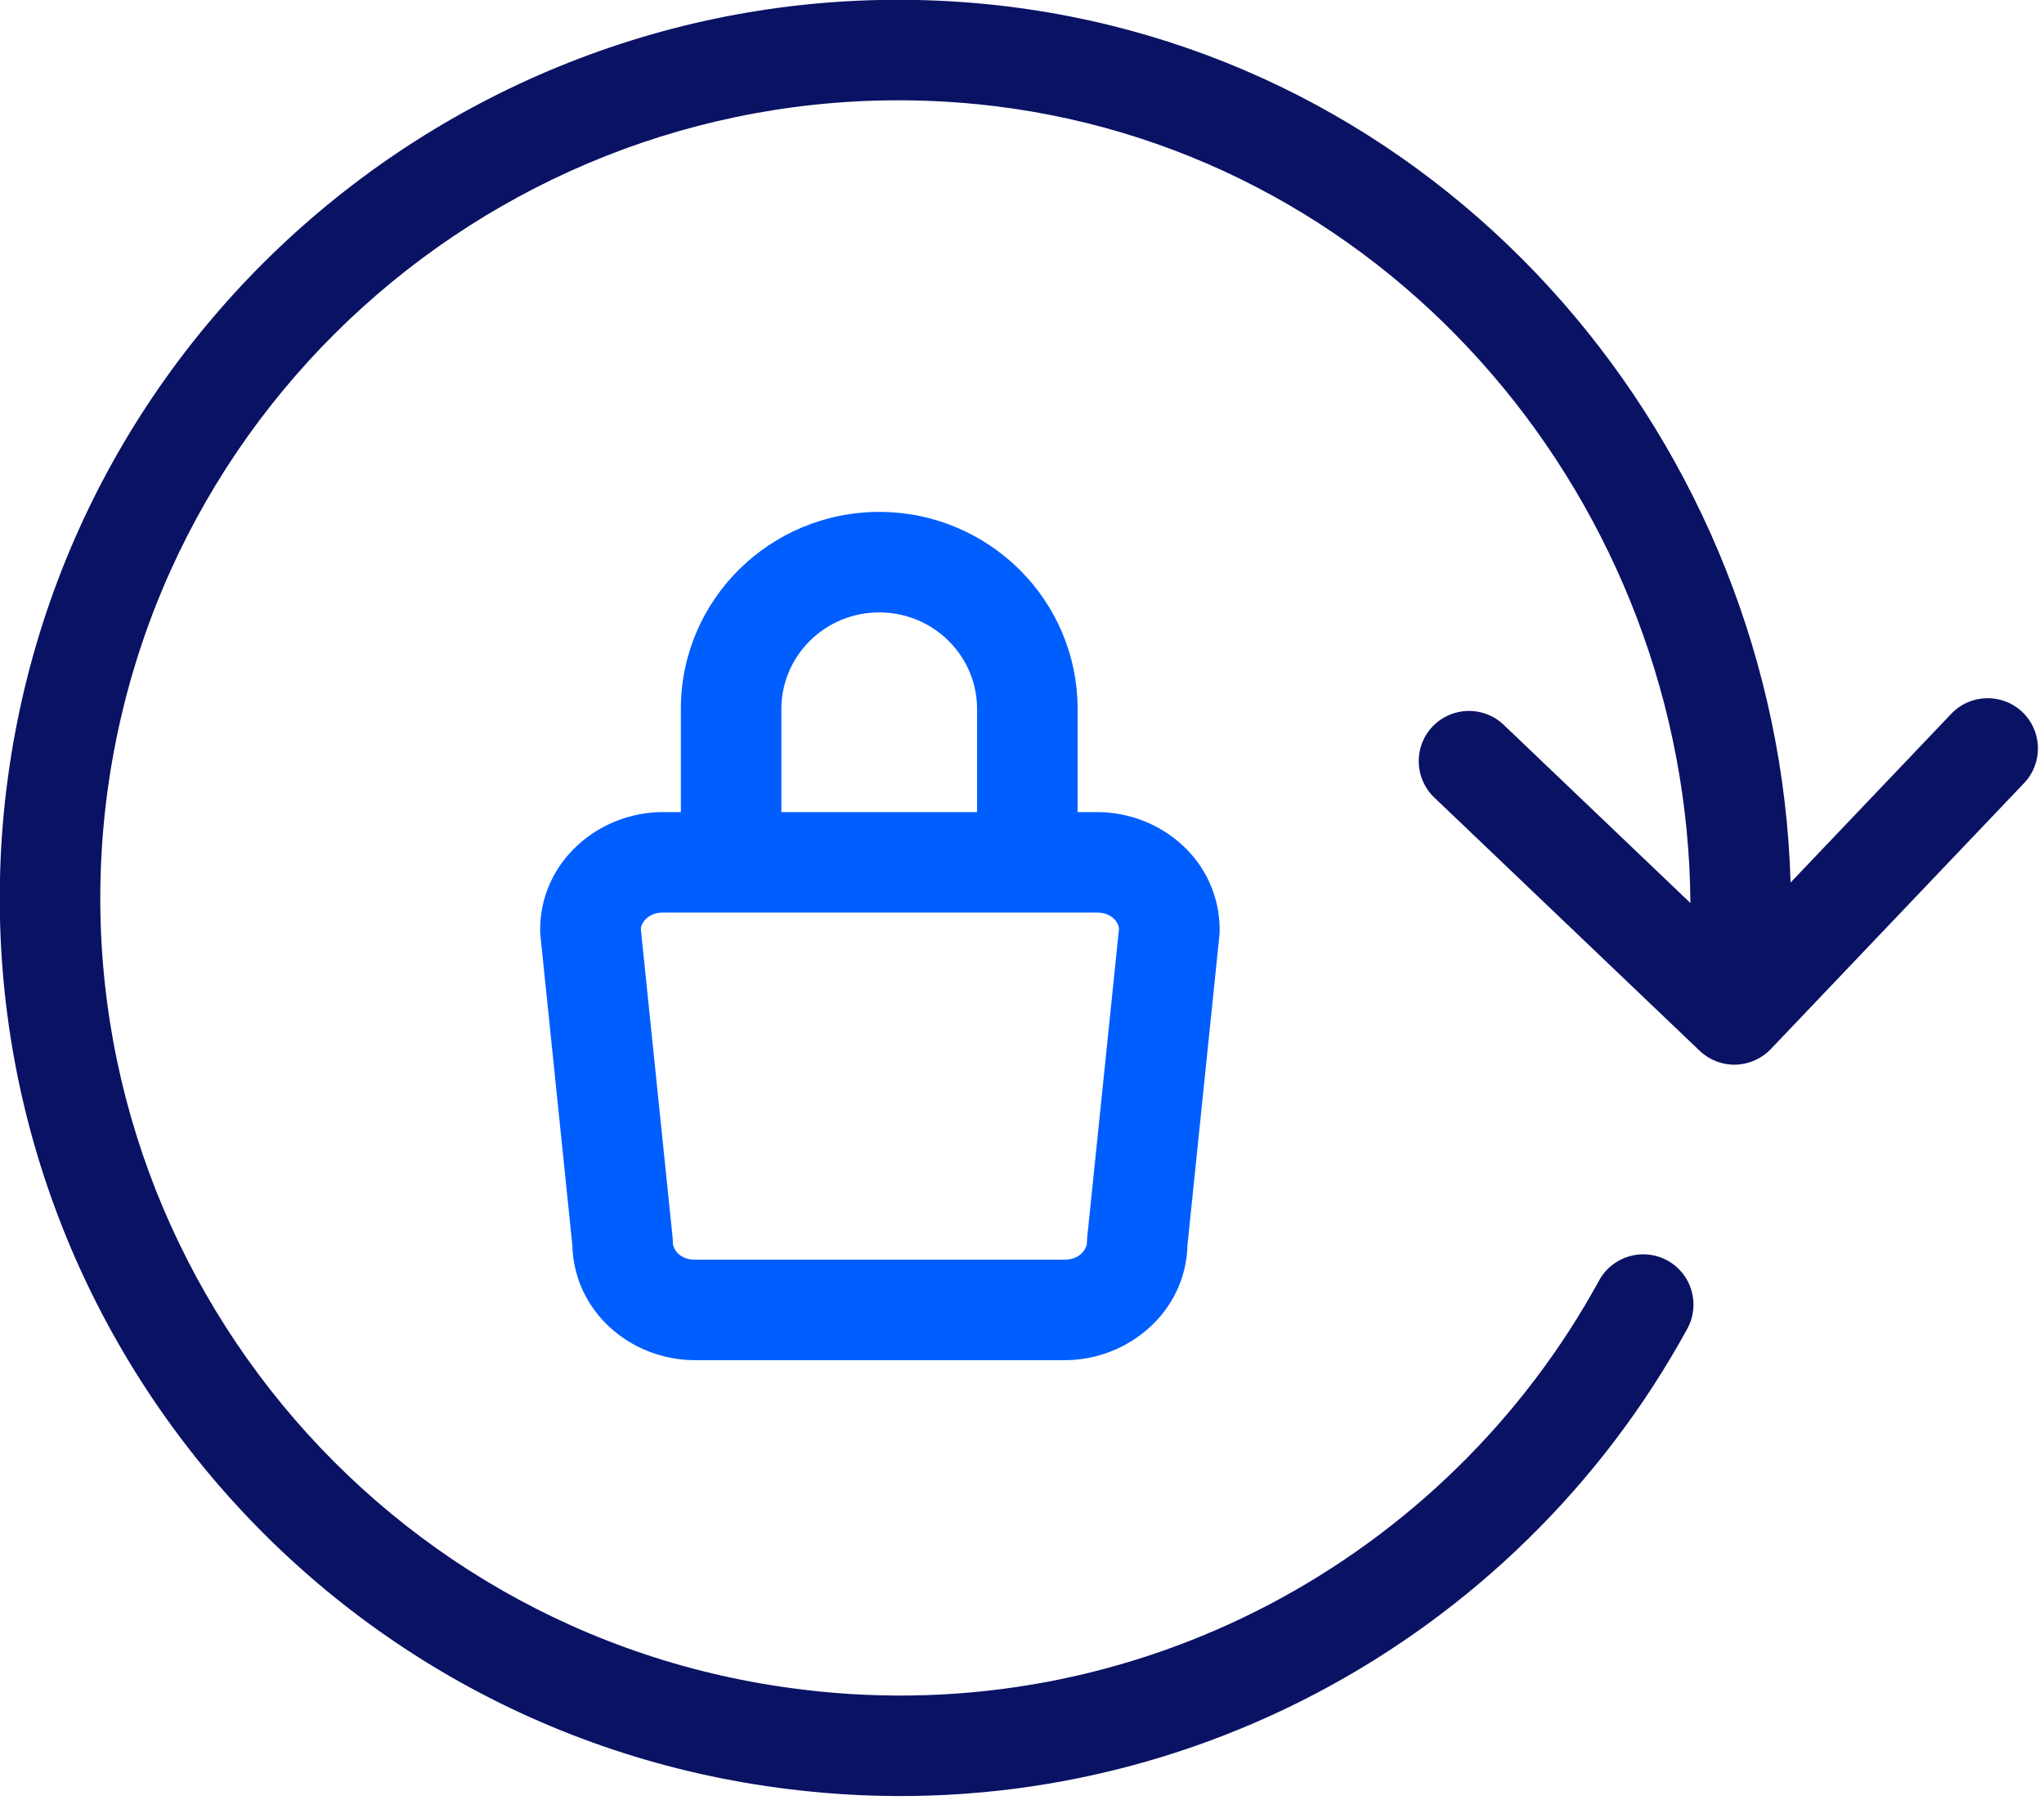
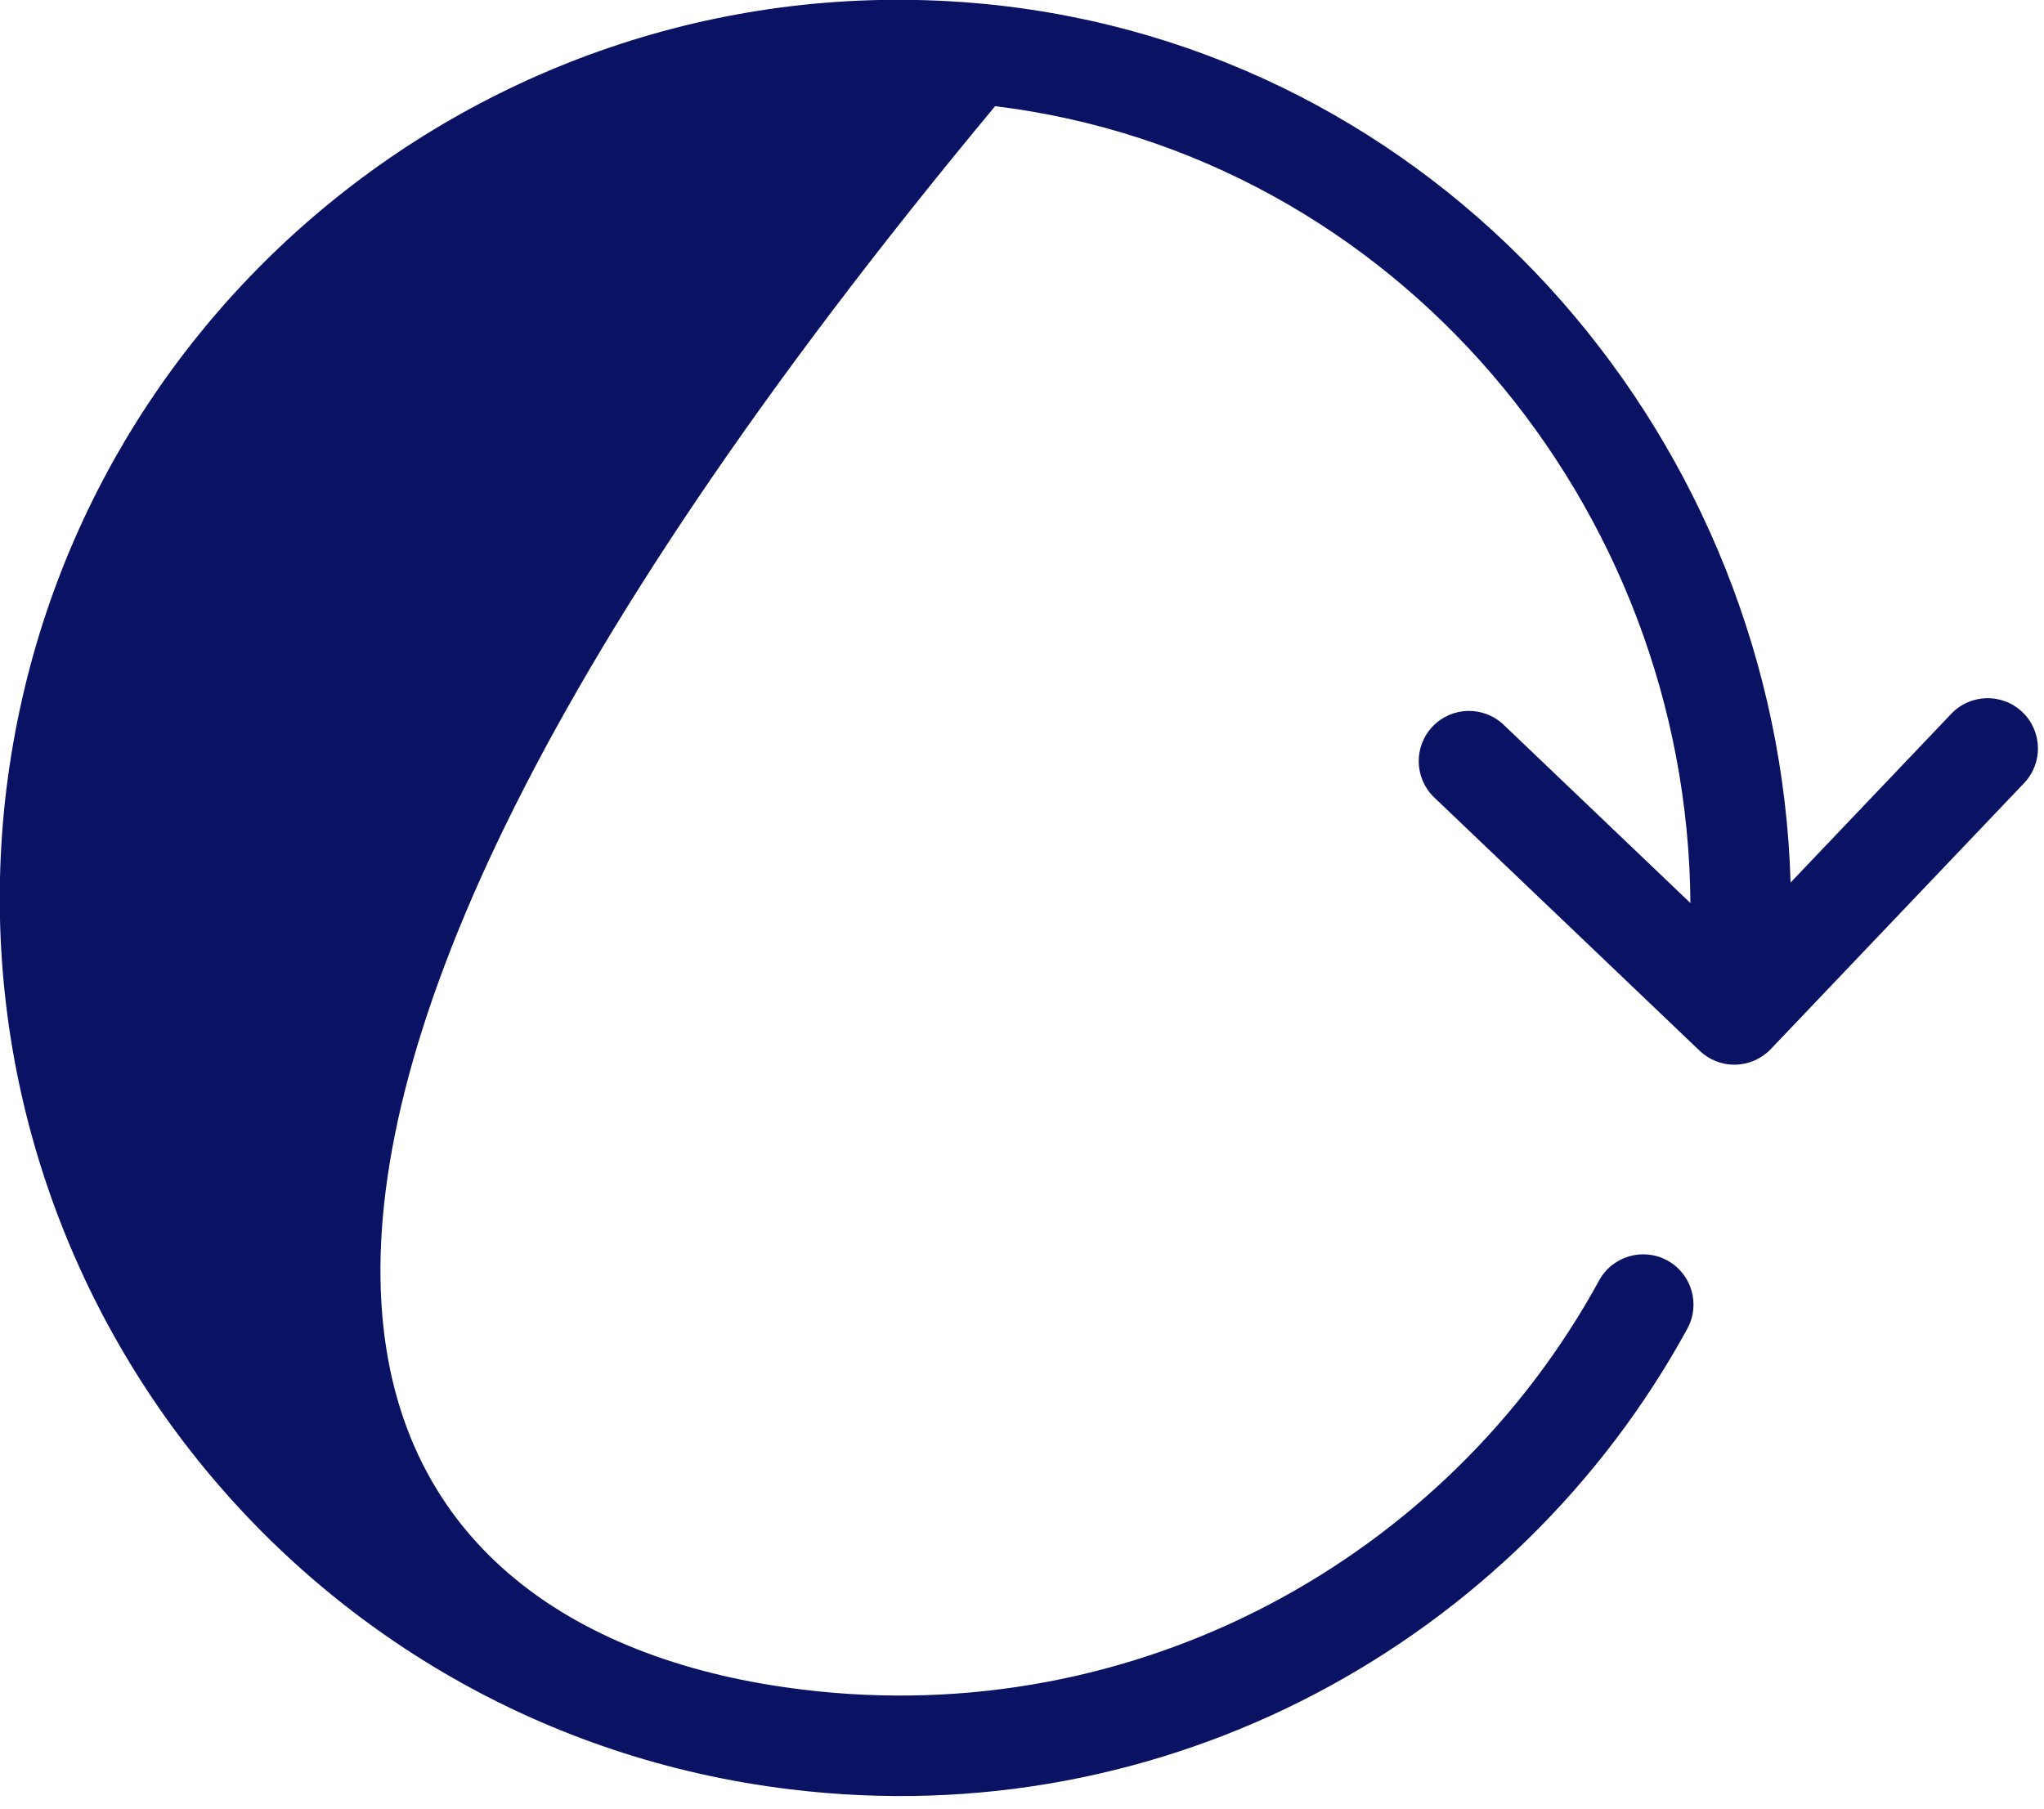
<svg xmlns="http://www.w3.org/2000/svg" width="61" height="54" viewBox="0 0 61 54" fill="none">
-   <path fill-rule="evenodd" clip-rule="evenodd" d="M29.698 3.169C16.64 1.589 4.768 10.885 3.168 23.922C1.588 36.98 10.884 48.851 23.94 50.431L23.942 50.432C33.911 51.654 43.188 46.521 47.723 38.221C48.12 37.494 49.032 37.227 49.759 37.624C50.486 38.021 50.753 38.933 50.356 39.66C45.252 49 34.809 54.786 23.578 53.409C8.875 51.629 -1.589 38.261 0.19 23.56L0.191 23.558C1.991 8.876 15.359 -1.588 30.06 0.191L30.062 0.192C43.401 1.828 53.058 13.312 53.437 26.343L58.233 21.306C58.804 20.706 59.754 20.683 60.354 21.254C60.954 21.825 60.977 22.775 60.406 23.375L52.846 31.315C52.571 31.603 52.193 31.77 51.795 31.78C51.397 31.79 51.012 31.64 50.724 31.365L42.804 23.805C42.205 23.233 42.182 22.284 42.754 21.685C43.326 21.085 44.276 21.063 44.875 21.635L50.448 26.955C50.362 15.106 41.653 4.636 29.698 3.169Z" fill="#0A1264" />
-   <path fill-rule="evenodd" clip-rule="evenodd" d="M26.239 18.28C24.614 18.28 23.319 19.582 23.319 21.16V24.24H29.159V21.16C29.159 19.582 27.864 18.28 26.239 18.28ZM32.159 24.24V21.16C32.159 17.899 29.494 15.28 26.239 15.28C22.984 15.28 20.319 17.899 20.319 21.16V24.24H19.779C17.875 24.24 16.119 25.711 16.119 27.76C16.119 27.812 16.122 27.863 16.127 27.914L17.081 37.168C17.129 39.163 18.834 40.6 20.739 40.6H31.779C33.656 40.6 35.389 39.171 35.438 37.168L36.392 27.914C36.397 27.863 36.399 27.812 36.399 27.76C36.399 25.72 34.673 24.24 32.739 24.24H32.159ZM19.779 27.24C19.357 27.24 19.151 27.523 19.123 27.716L20.072 36.927C20.077 36.978 20.079 37.029 20.079 37.08C20.079 37.28 20.273 37.6 20.739 37.6H31.779C32.236 37.6 32.439 37.271 32.439 37.08C32.439 37.029 32.442 36.978 32.447 36.927L33.396 27.714C33.369 27.515 33.172 27.24 32.739 27.24H19.779Z" fill="#005EFF" />
+   <path fill-rule="evenodd" clip-rule="evenodd" d="M29.698 3.169C1.588 36.98 10.884 48.851 23.94 50.431L23.942 50.432C33.911 51.654 43.188 46.521 47.723 38.221C48.12 37.494 49.032 37.227 49.759 37.624C50.486 38.021 50.753 38.933 50.356 39.66C45.252 49 34.809 54.786 23.578 53.409C8.875 51.629 -1.589 38.261 0.19 23.56L0.191 23.558C1.991 8.876 15.359 -1.588 30.06 0.191L30.062 0.192C43.401 1.828 53.058 13.312 53.437 26.343L58.233 21.306C58.804 20.706 59.754 20.683 60.354 21.254C60.954 21.825 60.977 22.775 60.406 23.375L52.846 31.315C52.571 31.603 52.193 31.77 51.795 31.78C51.397 31.79 51.012 31.64 50.724 31.365L42.804 23.805C42.205 23.233 42.182 22.284 42.754 21.685C43.326 21.085 44.276 21.063 44.875 21.635L50.448 26.955C50.362 15.106 41.653 4.636 29.698 3.169Z" fill="#0A1264" />
</svg>